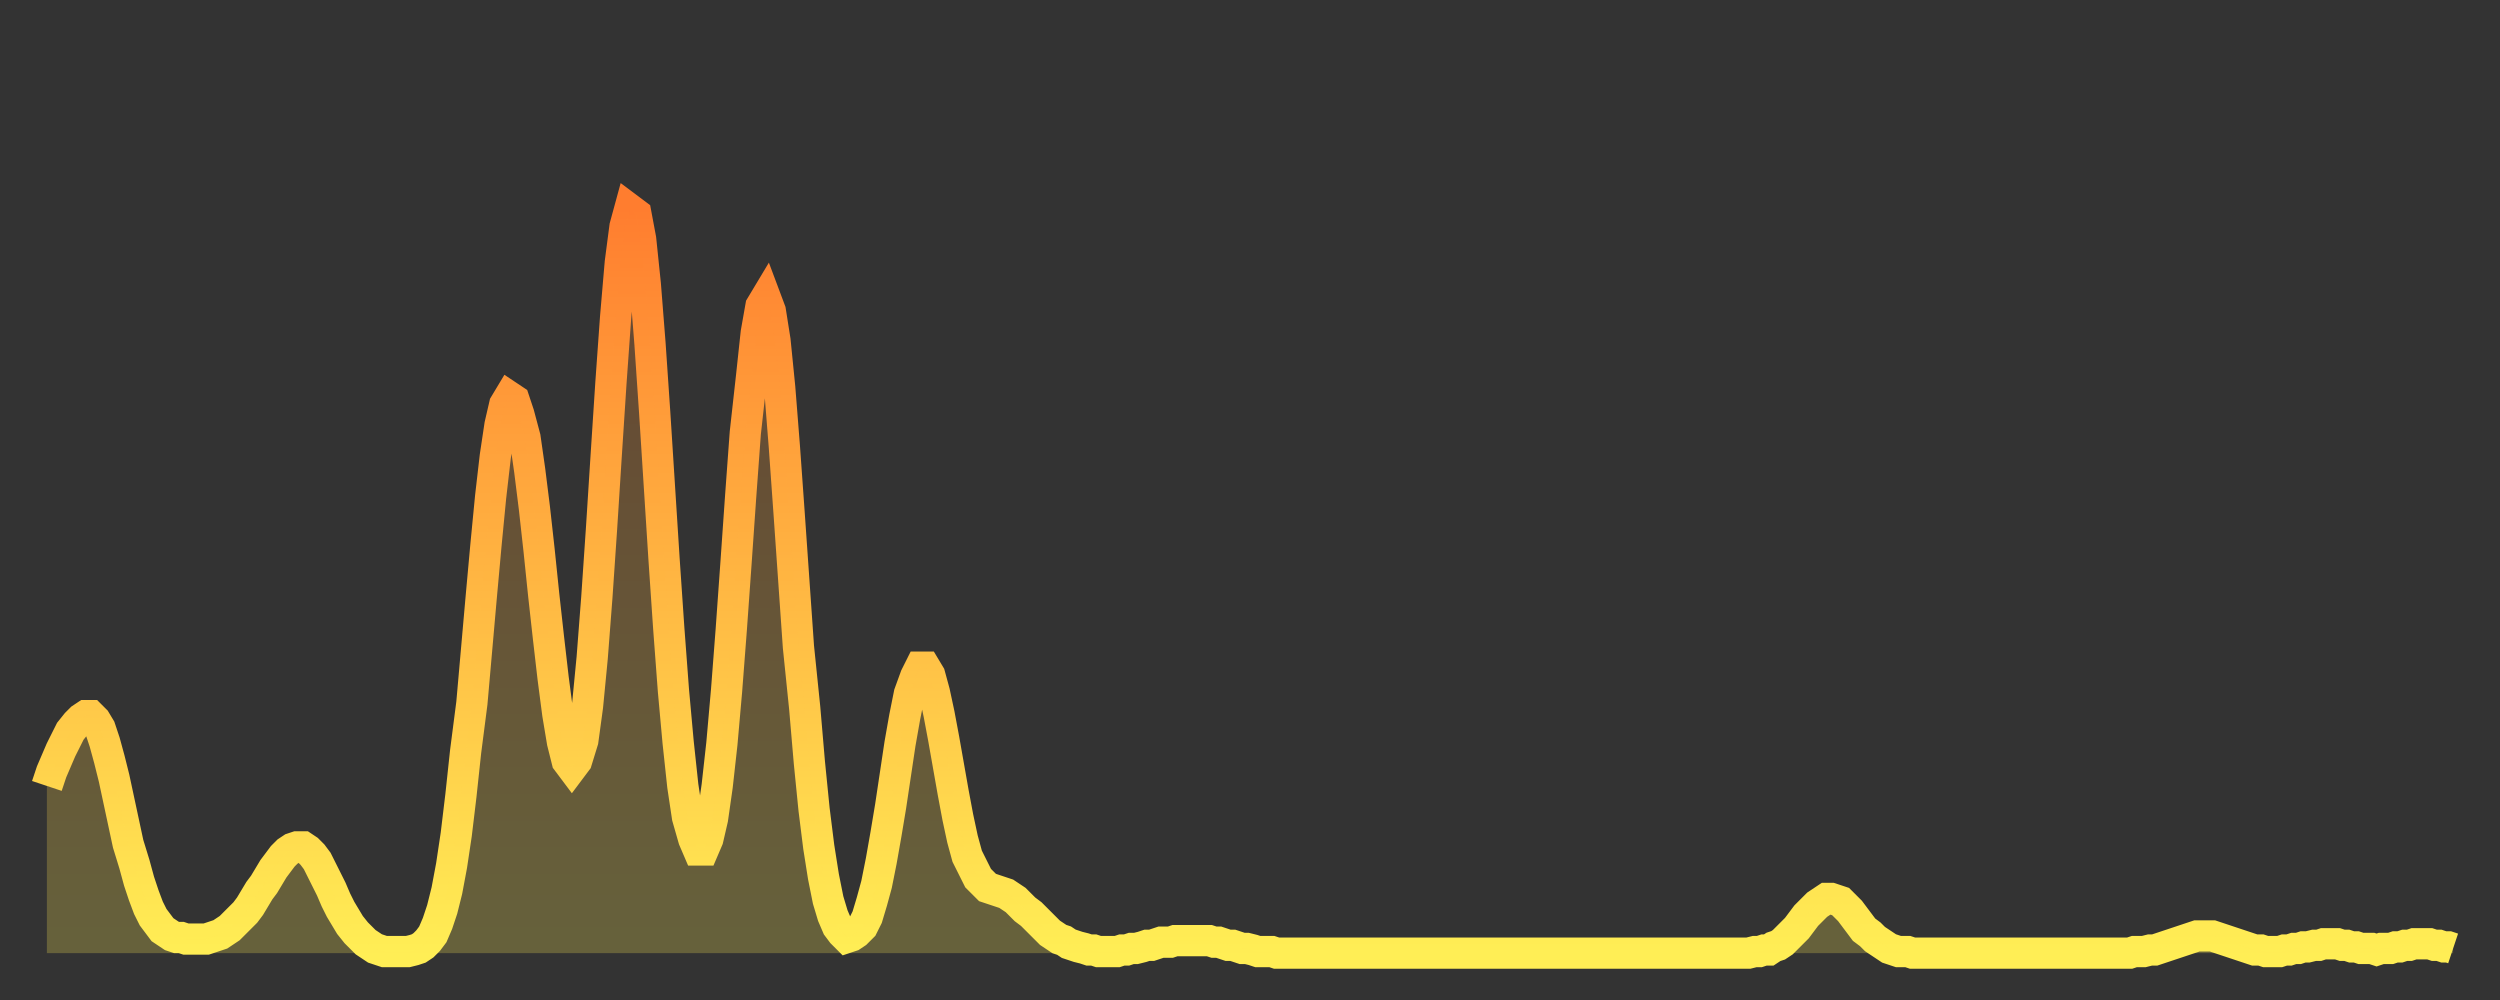
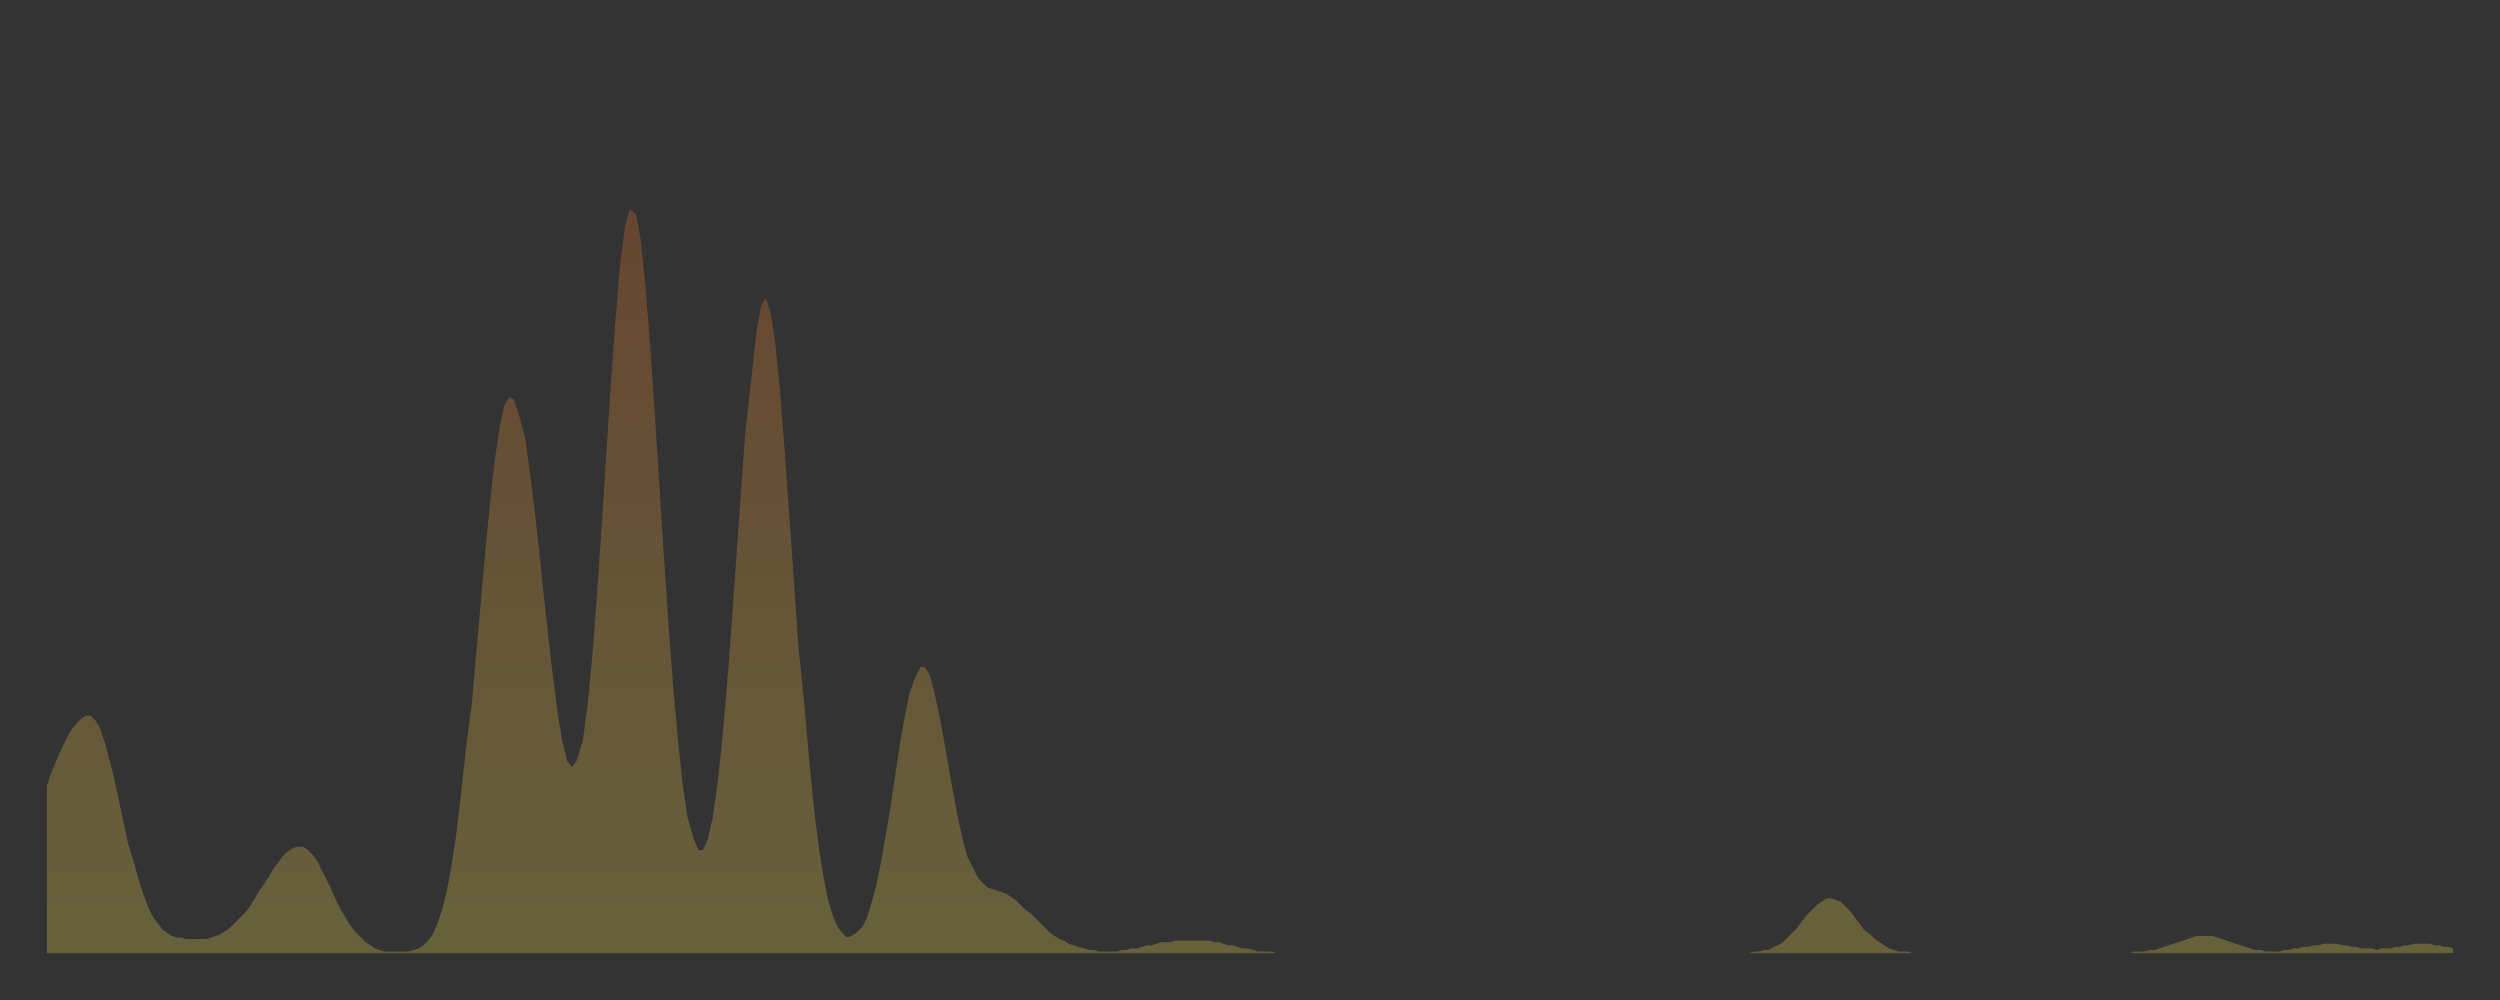
<svg xmlns="http://www.w3.org/2000/svg" baseProfile="full" height="64" version="1.1" width="160">
  <rect width="100%" height="100%" fill="#333333" stroke="none" />
  <defs>
    <linearGradient id="id1897448" x1="0" x2="0" y1="0" y2="1">
      <stop offset="0%" stop-color="#ff7d2f" />
      <stop offset="50%" stop-color="#ffb642" />
      <stop offset="100%" stop-color="#ffee55" />
    </linearGradient>
  </defs>
  <g transform="translate(3,3)">
    <g>
-       <path d="M 0.0 47.3 0.3 46.4 0.6 45.7 0.9 45.0 1.2 44.4 1.5 43.8 1.9 43.3 2.2 43.0 2.5 42.8 2.8 42.8 3.1 43.1 3.4 43.6 3.7 44.5 4.0 45.6 4.3 46.8 4.6 48.2 4.9 49.6 5.2 51.0 5.6 52.3 5.9 53.4 6.2 54.3 6.5 55.1 6.8 55.7 7.1 56.1 7.4 56.5 7.7 56.7 8.0 56.9 8.3 57.0 8.6 57.0 8.9 57.1 9.3 57.1 9.6 57.1 9.9 57.1 10.2 57.1 10.5 57.0 10.8 56.9 11.1 56.8 11.4 56.6 11.7 56.4 12.0 56.1 12.3 55.8 12.7 55.4 13.0 55.0 13.3 54.5 13.6 54.0 13.9 53.6 14.2 53.1 14.5 52.6 14.8 52.2 15.1 51.8 15.4 51.5 15.7 51.3 16.0 51.2 16.4 51.2 16.7 51.4 17.0 51.7 17.3 52.1 17.6 52.7 17.9 53.3 18.2 53.9 18.5 54.6 18.8 55.2 19.1 55.7 19.4 56.2 19.8 56.7 20.1 57.0 20.4 57.3 20.7 57.5 21.0 57.7 21.3 57.8 21.6 57.9 21.9 57.9 22.2 57.9 22.5 57.9 22.8 57.9 23.1 57.9 23.5 57.8 23.8 57.7 24.1 57.5 24.4 57.2 24.7 56.8 25.0 56.1 25.3 55.2 25.6 54.0 25.9 52.4 26.2 50.4 26.5 47.9 26.8 45.1 27.2 42.0 27.5 38.6 27.8 35.2 28.1 31.9 28.4 28.8 28.7 26.2 29.0 24.2 29.3 22.9 29.6 22.4 29.9 22.6 30.2 23.5 30.6 25.0 30.9 27.1 31.2 29.5 31.5 32.2 31.8 35.1 32.1 37.8 32.4 40.4 32.7 42.7 33.0 44.5 33.3 45.7 33.6 46.1 33.9 45.7 34.3 44.4 34.6 42.2 34.9 39.1 35.2 35.2 35.5 30.8 35.8 26.1 36.1 21.5 36.4 17.3 36.7 13.8 37.0 11.5 37.3 10.4 37.7 10.7 38.0 12.3 38.3 15.2 38.6 19.0 38.9 23.4 39.2 28.1 39.5 32.8 39.8 37.2 40.1 41.2 40.4 44.5 40.7 47.3 41.0 49.3 41.4 50.7 41.7 51.4 42.0 51.4 42.3 50.7 42.6 49.4 42.9 47.3 43.2 44.6 43.5 41.2 43.8 37.3 44.1 33.1 44.4 28.8 44.7 24.7 45.1 21.1 45.4 18.3 45.7 16.6 46.0 16.1 46.3 16.9 46.6 18.8 46.9 21.8 47.2 25.6 47.5 29.8 47.8 34.1 48.1 38.4 48.5 42.3 48.8 45.8 49.1 48.8 49.4 51.2 49.7 53.1 50.0 54.6 50.3 55.6 50.6 56.3 50.9 56.7 51.2 57.0 51.5 56.9 51.8 56.7 52.2 56.3 52.5 55.7 52.8 54.7 53.1 53.6 53.4 52.1 53.7 50.4 54.0 48.6 54.3 46.6 54.6 44.6 54.9 42.9 55.2 41.4 55.6 40.3 55.9 39.7 56.2 39.7 56.5 40.2 56.8 41.3 57.1 42.7 57.4 44.3 57.7 46.0 58.0 47.7 58.3 49.3 58.6 50.7 58.9 51.8 59.3 52.6 59.6 53.2 59.9 53.5 60.2 53.8 60.5 53.9 60.8 54.0 61.1 54.1 61.4 54.2 61.7 54.4 62.0 54.6 62.3 54.9 62.6 55.2 63.0 55.5 63.3 55.8 63.6 56.1 63.9 56.4 64.2 56.7 64.5 56.9 64.8 57.1 65.1 57.2 65.4 57.4 65.7 57.5 66.0 57.6 66.4 57.7 66.7 57.8 67.0 57.8 67.3 57.9 67.6 57.9 67.9 57.9 68.2 57.9 68.5 57.9 68.8 57.8 69.1 57.8 69.4 57.7 69.7 57.7 70.1 57.6 70.4 57.5 70.7 57.5 71.0 57.4 71.3 57.3 71.6 57.3 71.9 57.3 72.2 57.2 72.5 57.2 72.8 57.2 73.1 57.2 73.5 57.2 73.8 57.2 74.1 57.2 74.4 57.2 74.7 57.3 75.0 57.3 75.3 57.4 75.6 57.5 75.9 57.5 76.2 57.6 76.5 57.7 76.8 57.7 77.2 57.8 77.5 57.9 77.8 57.9 78.1 57.9 78.4 57.9 78.7 58.0 79.0 58.0 79.3 58.0 79.6 58.0 79.9 58.0 80.2 58.0 80.5 58.0 80.9 58.0 81.2 58.0 81.5 58.0 81.8 58.0 82.1 58.0 82.4 58.0 82.7 58.0 83.0 58.0 83.3 58.0 83.6 58.0 83.9 58.0 84.3 58.0 84.6 58.0 84.9 58.0 85.2 58.0 85.5 58.0 85.8 58.0 86.1 58.0 86.4 58.0 86.7 58.0 87.0 58.0 87.3 58.0 87.6 58.0 88.0 58.0 88.3 58.0 88.6 58.0 88.9 58.0 89.2 58.0 89.5 58.0 89.8 58.0 90.1 58.0 90.4 58.0 90.7 58.0 91.0 58.0 91.4 58.0 91.7 58.0 92.0 58.0 92.3 58.0 92.6 58.0 92.9 58.0 93.2 58.0 93.5 58.0 93.8 58.0 94.1 58.0 94.4 58.0 94.7 58.0 95.1 58.0 95.4 58.0 95.7 58.0 96.0 58.0 96.3 58.0 96.6 58.0 96.9 58.0 97.2 58.0 97.5 58.0 97.8 58.0 98.1 58.0 98.4 58.0 98.8 58.0 99.1 58.0 99.4 58.0 99.7 58.0 100.0 58.0 100.3 58.0 100.6 58.0 100.9 58.0 101.2 58.0 101.5 58.0 101.8 58.0 102.2 58.0 102.5 58.0 102.8 58.0 103.1 58.0 103.4 58.0 103.7 58.0 104.0 58.0 104.3 58.0 104.6 58.0 104.9 58.0 105.2 58.0 105.5 58.0 105.9 58.0 106.2 58.0 106.5 58.0 106.8 58.0 107.1 58.0 107.4 58.0 107.7 58.0 108.0 58.0 108.3 58.0 108.6 58.0 108.9 58.0 109.3 57.9 109.6 57.9 109.9 57.8 110.2 57.8 110.5 57.6 110.8 57.5 111.1 57.3 111.4 57.0 111.7 56.7 112.0 56.4 112.3 56.0 112.6 55.6 113.0 55.2 113.3 54.9 113.6 54.7 113.9 54.5 114.2 54.5 114.5 54.6 114.8 54.7 115.1 55.0 115.4 55.3 115.7 55.7 116.0 56.1 116.3 56.5 116.7 56.8 117.0 57.1 117.3 57.3 117.6 57.5 117.9 57.7 118.2 57.8 118.5 57.9 118.8 57.9 119.1 57.9 119.4 58.0 119.7 58.0 120.1 58.0 120.4 58.0 120.7 58.0 121.0 58.0 121.3 58.0 121.6 58.0 121.9 58.0 122.2 58.0 122.5 58.0 122.8 58.0 123.1 58.0 123.4 58.0 123.8 58.0 124.1 58.0 124.4 58.0 124.7 58.0 125.0 58.0 125.3 58.0 125.6 58.0 125.9 58.0 126.2 58.0 126.5 58.0 126.8 58.0 127.2 58.0 127.5 58.0 127.8 58.0 128.1 58.0 128.4 58.0 128.7 58.0 129.0 58.0 129.3 58.0 129.6 58.0 129.9 58.0 130.2 58.0 130.5 58.0 130.9 58.0 131.2 58.0 131.5 58.0 131.8 58.0 132.1 58.0 132.4 58.0 132.7 58.0 133.0 58.0 133.3 58.0 133.6 57.9 133.9 57.9 134.2 57.9 134.6 57.8 134.9 57.8 135.2 57.7 135.5 57.6 135.8 57.5 136.1 57.4 136.4 57.3 136.7 57.2 137.0 57.1 137.3 57.0 137.6 56.9 138.0 56.9 138.3 56.9 138.6 56.9 138.9 57.0 139.2 57.1 139.5 57.2 139.8 57.3 140.1 57.4 140.4 57.5 140.7 57.6 141.0 57.7 141.3 57.8 141.7 57.8 142.0 57.9 142.3 57.9 142.6 57.9 142.9 57.9 143.2 57.8 143.5 57.8 143.8 57.7 144.1 57.7 144.4 57.6 144.7 57.6 145.1 57.5 145.4 57.5 145.7 57.4 146.0 57.4 146.3 57.4 146.6 57.4 146.9 57.5 147.2 57.5 147.5 57.6 147.8 57.6 148.1 57.7 148.4 57.7 148.8 57.7 149.1 57.8 149.4 57.7 149.7 57.7 150.0 57.7 150.3 57.6 150.6 57.6 150.9 57.5 151.2 57.5 151.5 57.4 151.8 57.4 152.1 57.4 152.5 57.4 152.8 57.5 153.1 57.5 153.4 57.6 153.7 57.6 154.0 57.7" fill="none" id="graph-curve" opacity="1" stroke="url(#id1897448)" stroke-width="2" />
      <path d="M 0 58 L 0.0 47.3 0.3 46.4 0.6 45.7 0.9 45.0 1.2 44.4 1.5 43.8 1.9 43.3 2.2 43.0 2.5 42.8 2.8 42.8 3.1 43.1 3.4 43.6 3.7 44.5 4.0 45.6 4.3 46.8 4.6 48.2 4.9 49.6 5.2 51.0 5.6 52.3 5.9 53.4 6.2 54.3 6.5 55.1 6.8 55.7 7.1 56.1 7.4 56.5 7.7 56.7 8.0 56.9 8.3 57.0 8.6 57.0 8.9 57.1 9.3 57.1 9.6 57.1 9.9 57.1 10.2 57.1 10.5 57.0 10.8 56.9 11.1 56.8 11.4 56.6 11.7 56.4 12.0 56.1 12.3 55.8 12.7 55.4 13.0 55.0 13.3 54.5 13.6 54.0 13.9 53.6 14.2 53.1 14.5 52.6 14.8 52.2 15.1 51.8 15.4 51.5 15.7 51.3 16.0 51.2 16.4 51.2 16.7 51.4 17.0 51.7 17.3 52.1 17.6 52.7 17.9 53.3 18.2 53.9 18.5 54.6 18.8 55.2 19.1 55.7 19.4 56.2 19.8 56.7 20.1 57.0 20.4 57.3 20.7 57.5 21.0 57.7 21.3 57.8 21.6 57.9 21.9 57.9 22.2 57.9 22.5 57.9 22.8 57.9 23.1 57.9 23.5 57.8 23.8 57.7 24.1 57.5 24.4 57.2 24.7 56.8 25.0 56.1 25.3 55.2 25.6 54.0 25.9 52.4 26.2 50.4 26.5 47.9 26.8 45.1 27.2 42.0 27.5 38.6 27.8 35.2 28.1 31.9 28.4 28.8 28.7 26.2 29.0 24.2 29.3 22.9 29.6 22.4 29.9 22.6 30.2 23.5 30.6 25.0 30.9 27.1 31.2 29.5 31.5 32.2 31.8 35.1 32.1 37.8 32.4 40.4 32.7 42.7 33.0 44.5 33.3 45.7 33.6 46.1 33.9 45.7 34.3 44.4 34.6 42.2 34.9 39.1 35.2 35.2 35.5 30.8 35.8 26.1 36.1 21.5 36.4 17.3 36.7 13.8 37.0 11.5 37.3 10.4 37.7 10.7 38.0 12.3 38.3 15.2 38.6 19.0 38.9 23.4 39.2 28.1 39.5 32.8 39.8 37.2 40.1 41.2 40.4 44.5 40.7 47.3 41.0 49.3 41.4 50.7 41.7 51.4 42.0 51.4 42.3 50.7 42.6 49.4 42.9 47.3 43.2 44.6 43.5 41.2 43.8 37.3 44.1 33.1 44.4 28.8 44.7 24.7 45.1 21.1 45.4 18.3 45.7 16.6 46.0 16.1 46.3 16.9 46.6 18.8 46.9 21.8 47.2 25.6 47.5 29.8 47.8 34.1 48.1 38.4 48.5 42.3 48.8 45.8 49.1 48.8 49.4 51.2 49.7 53.1 50.0 54.6 50.3 55.6 50.6 56.3 50.9 56.7 51.2 57.0 51.5 56.9 51.8 56.7 52.2 56.3 52.5 55.7 52.8 54.7 53.1 53.6 53.4 52.1 53.7 50.4 54.0 48.6 54.3 46.6 54.6 44.6 54.9 42.9 55.2 41.4 55.6 40.3 55.9 39.7 56.2 39.7 56.5 40.2 56.8 41.3 57.1 42.7 57.4 44.3 57.7 46.0 58.0 47.7 58.3 49.3 58.6 50.7 58.9 51.8 59.3 52.6 59.6 53.2 59.9 53.5 60.2 53.8 60.5 53.9 60.8 54.0 61.1 54.1 61.4 54.2 61.7 54.4 62.0 54.6 62.3 54.9 62.6 55.2 63.0 55.5 63.3 55.8 63.6 56.1 63.9 56.4 64.2 56.7 64.5 56.9 64.8 57.1 65.1 57.2 65.4 57.4 65.7 57.5 66.0 57.6 66.4 57.7 66.7 57.8 67.0 57.8 67.3 57.9 67.6 57.9 67.9 57.9 68.2 57.9 68.5 57.9 68.8 57.8 69.1 57.8 69.4 57.7 69.7 57.7 70.1 57.6 70.4 57.5 70.7 57.5 71.0 57.4 71.3 57.3 71.6 57.3 71.9 57.3 72.2 57.2 72.5 57.2 72.8 57.2 73.1 57.2 73.5 57.2 73.8 57.2 74.1 57.2 74.4 57.2 74.7 57.3 75.0 57.3 75.3 57.4 75.6 57.5 75.9 57.5 76.2 57.6 76.5 57.7 76.8 57.7 77.2 57.8 77.5 57.9 77.8 57.9 78.1 57.9 78.4 57.9 78.7 58.0 79.0 58.0 79.3 58.0 79.6 58.0 79.9 58.0 80.2 58.0 80.5 58.0 80.9 58.0 81.2 58.0 81.5 58.0 81.8 58.0 82.1 58.0 82.4 58.0 82.7 58.0 83.0 58.0 83.3 58.0 83.6 58.0 83.9 58.0 84.3 58.0 84.6 58.0 84.9 58.0 85.2 58.0 85.5 58.0 85.8 58.0 86.1 58.0 86.4 58.0 86.7 58.0 87.0 58.0 87.3 58.0 87.6 58.0 88.0 58.0 88.3 58.0 88.6 58.0 88.9 58.0 89.2 58.0 89.5 58.0 89.8 58.0 90.1 58.0 90.4 58.0 90.7 58.0 91.0 58.0 91.4 58.0 91.7 58.0 92.0 58.0 92.3 58.0 92.6 58.0 92.9 58.0 93.2 58.0 93.5 58.0 93.8 58.0 94.1 58.0 94.4 58.0 94.7 58.0 95.1 58.0 95.4 58.0 95.7 58.0 96.0 58.0 96.3 58.0 96.6 58.0 96.9 58.0 97.2 58.0 97.5 58.0 97.8 58.0 98.1 58.0 98.4 58.0 98.8 58.0 99.1 58.0 99.4 58.0 99.7 58.0 100.0 58.0 100.3 58.0 100.6 58.0 100.9 58.0 101.2 58.0 101.5 58.0 101.8 58.0 102.2 58.0 102.5 58.0 102.8 58.0 103.1 58.0 103.4 58.0 103.7 58.0 104.0 58.0 104.3 58.0 104.6 58.0 104.9 58.0 105.2 58.0 105.5 58.0 105.9 58.0 106.2 58.0 106.5 58.0 106.8 58.0 107.1 58.0 107.4 58.0 107.7 58.0 108.0 58.0 108.3 58.0 108.6 58.0 108.9 58.0 109.3 57.9 109.6 57.9 109.9 57.8 110.2 57.8 110.5 57.6 110.8 57.5 111.1 57.3 111.4 57.0 111.7 56.7 112.0 56.4 112.3 56.0 112.6 55.6 113.0 55.2 113.3 54.9 113.6 54.7 113.9 54.5 114.2 54.5 114.5 54.6 114.8 54.7 115.1 55.0 115.4 55.3 115.7 55.7 116.0 56.1 116.3 56.5 116.7 56.8 117.0 57.1 117.3 57.3 117.6 57.5 117.9 57.7 118.2 57.8 118.5 57.9 118.8 57.9 119.1 57.9 119.4 58.0 119.7 58.0 120.1 58.0 120.4 58.0 120.7 58.0 121.0 58.0 121.3 58.0 121.6 58.0 121.9 58.0 122.2 58.0 122.5 58.0 122.8 58.0 123.1 58.0 123.4 58.0 123.8 58.0 124.1 58.0 124.4 58.0 124.7 58.0 125.0 58.0 125.3 58.0 125.6 58.0 125.9 58.0 126.2 58.0 126.5 58.0 126.8 58.0 127.2 58.0 127.5 58.0 127.8 58.0 128.1 58.0 128.4 58.0 128.7 58.0 129.0 58.0 129.3 58.0 129.6 58.0 129.9 58.0 130.2 58.0 130.5 58.0 130.9 58.0 131.2 58.0 131.5 58.0 131.8 58.0 132.1 58.0 132.4 58.0 132.7 58.0 133.0 58.0 133.3 58.0 133.6 57.9 133.9 57.9 134.2 57.9 134.6 57.8 134.9 57.8 135.2 57.7 135.5 57.6 135.8 57.5 136.1 57.4 136.4 57.3 136.7 57.2 137.0 57.1 137.3 57.0 137.6 56.9 138.0 56.9 138.3 56.9 138.6 56.9 138.9 57.0 139.2 57.1 139.5 57.2 139.8 57.3 140.1 57.4 140.4 57.5 140.7 57.6 141.0 57.7 141.3 57.8 141.7 57.8 142.0 57.9 142.3 57.9 142.6 57.9 142.9 57.9 143.2 57.8 143.5 57.8 143.8 57.7 144.1 57.7 144.4 57.6 144.7 57.6 145.1 57.5 145.4 57.5 145.7 57.4 146.0 57.4 146.3 57.4 146.6 57.4 146.9 57.5 147.2 57.5 147.5 57.6 147.8 57.6 148.1 57.7 148.4 57.7 148.8 57.7 149.1 57.8 149.4 57.7 149.7 57.7 150.0 57.7 150.3 57.6 150.6 57.6 150.9 57.5 151.2 57.5 151.5 57.4 151.8 57.4 152.1 57.4 152.5 57.4 152.8 57.5 153.1 57.5 153.4 57.6 153.7 57.6 154.0 57.7 154 58" fill="url(#id1897448)" fill-opacity=".25" id="graph-shadow" />
    </g>
  </g>
</svg>